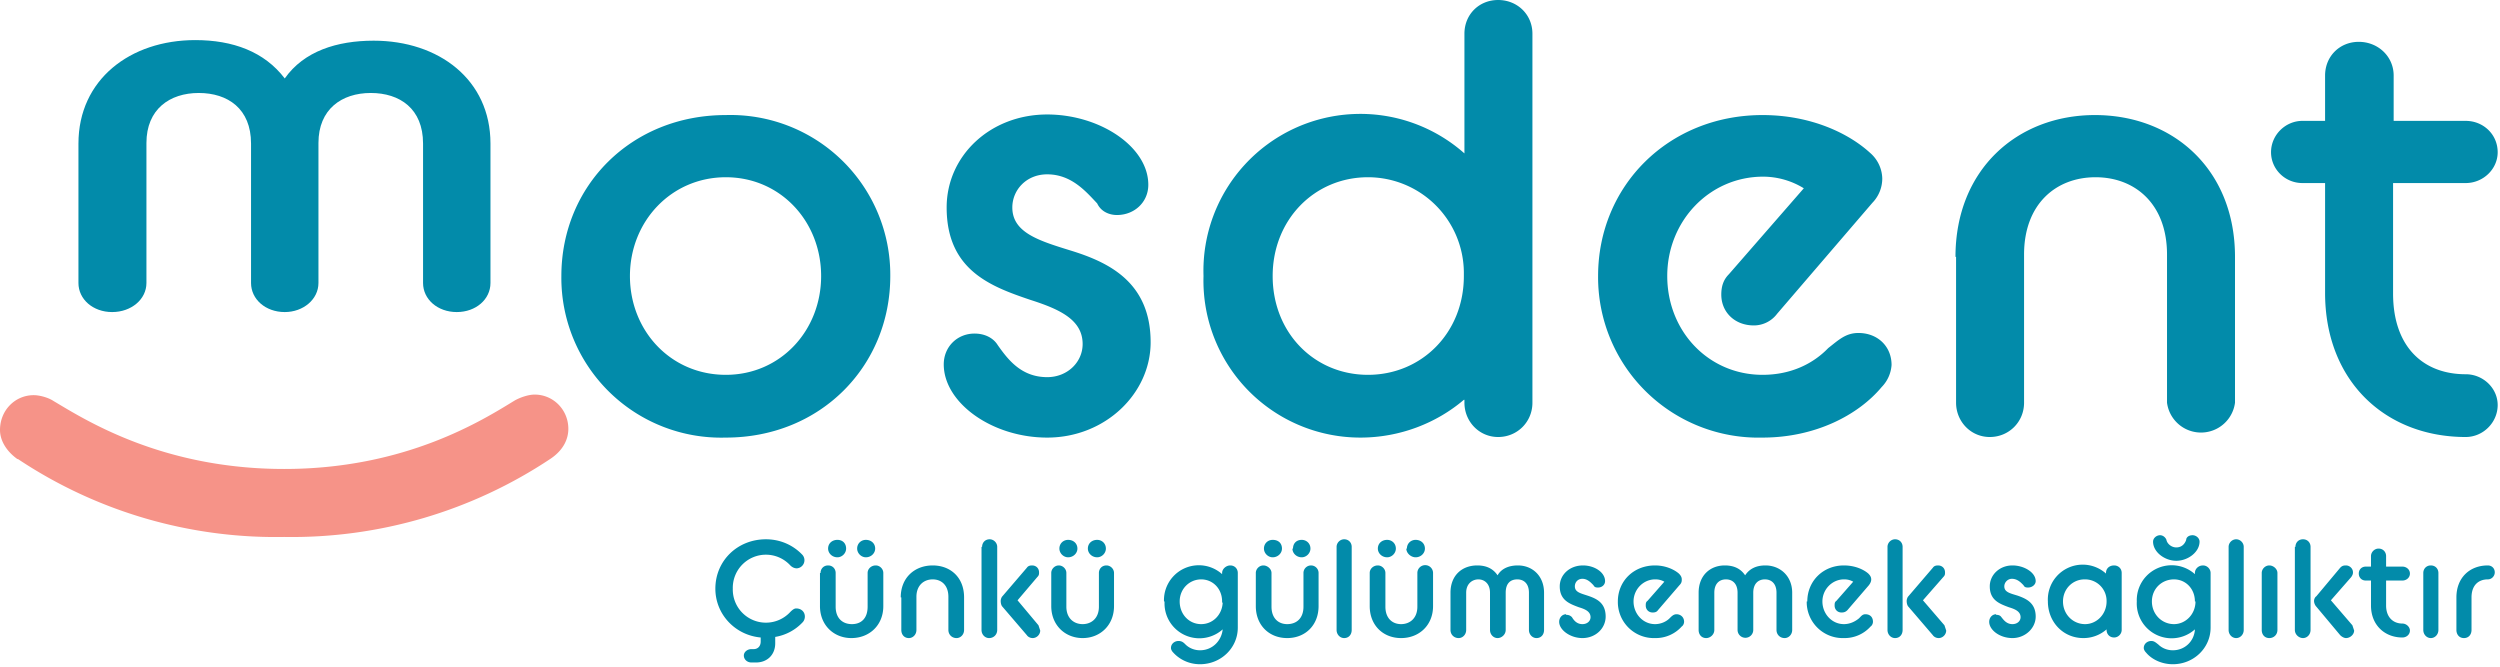
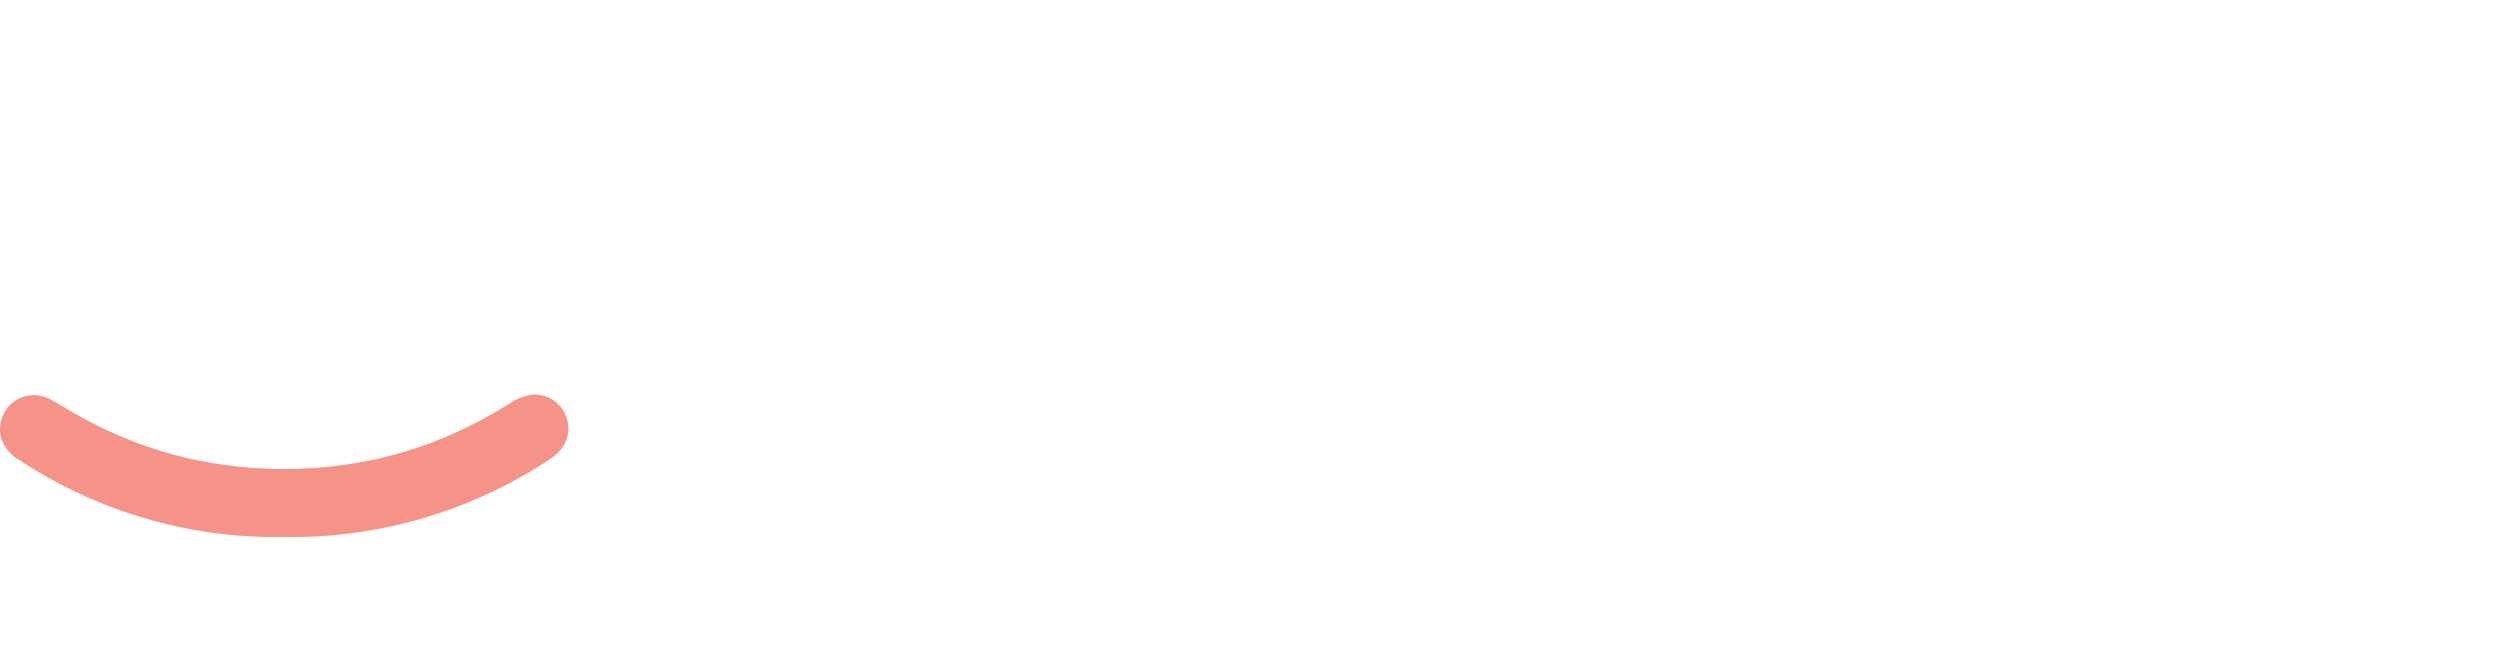
<svg xmlns="http://www.w3.org/2000/svg" xml:space="preserve" id="Layer_1" x="0" y="0" style="enable-background:new 0 0 430.24 114.78" version="1.1" viewBox="0 0 430.2 114.8">
  <style>.st0{fill:#028baa}</style>
-   <path d="M13.5 24.7c0-11 8.9-17.8 20.1-17.8 6.5 0 11.9 2 15.4 6.6C52.3 8.8 58 7 64.3 7c11.2 0 20.1 6.7 20.1 17.7v24c0 2.8-2.5 5-5.8 5s-5.8-2.2-5.8-5v-24c0-6-4-8.7-9-8.7s-9 2.8-9 8.6v24.1c0 2.8-2.6 5-5.8 5-3.3 0-5.8-2.2-5.8-5v-24c0-6-4-8.7-9-8.7s-9 2.8-9 8.6v24.1c0 2.8-2.6 5-5.9 5-3.3 0-5.8-2.2-5.8-5v-24z" class="st0" />
  <path d="M3 79C.9 77.5 0 75.6 0 74 0 70.6 2.6 68 5.8 68c1 0 2.5.4 3.4 1 5.4 3.2 18.6 11.7 39.7 11.7 21 0 34.3-8.5 39.7-11.8.9-.5 2.3-1 3.4-1 3.2 0 5.8 2.6 5.8 5.9 0 1.7-.8 3.6-3 5.1a80.3 80.3 0 0 1-45.9 13.5A80 80 0 0 1 3.1 79z" style="fill:#f69388" />
-   <path d="M96.6 47.5c0-15.5 12-27.7 28.3-27.7a27.5 27.5 0 0 1 28.3 27.7c0 15.5-12 27.8-28.3 27.8a27.5 27.5 0 0 1-28.3-27.8zm44.7 0c0-9.4-7-17-16.4-17-9.4 0-16.5 7.6-16.5 17s7 17 16.5 17c9.4 0 16.4-7.6 16.4-17zM167.7 57.4c1.7 0 3.2.7 4 2 1.7 2.4 4 5.5 8.5 5.5 3.5 0 6.1-2.6 6.1-5.7 0-4.2-4-6-9-7.6-6.8-2.3-14.4-5.1-14.4-15.9 0-8.9 7.5-16 17.3-16 9 0 17.4 5.5 17.4 12.1 0 3-2.4 5.2-5.4 5.2-1.2 0-2.7-.5-3.4-2-1.9-2-4.4-5-8.6-5-3.6 0-6 2.7-6 5.7 0 4.3 4.5 5.7 10 7.4 6.5 2 13.8 5.4 13.8 15.8 0 8.8-7.8 16.4-17.8 16.4-9.5 0-17.8-6-17.8-12.6 0-3 2.3-5.3 5.3-5.3zM251.9 68.8c-4.7 4-11 6.5-17.8 6.5a27 27 0 0 1-27-27.8A27 27 0 0 1 252 26.4V5.8c0-3.3 2.5-5.8 5.8-5.8s5.9 2.5 5.9 5.8v63.5c0 3.3-2.6 5.9-5.9 5.9s-5.8-2.7-5.8-5.9v-.5zm0-21.3v-.7a16.5 16.5 0 0 0-16.5-16.3c-9.2 0-16.4 7.3-16.4 17 0 9.8 7.2 17 16.4 17s16.5-7.2 16.5-17zM275 47.5c0-15.5 12.1-27.7 28.3-27.7 8.4 0 14.9 3.2 18.5 6.5a6 6 0 0 1 2.1 4.4 6 6 0 0 1-1.7 4.2L305.8 54a5 5 0 0 1-4 2c-3.3 0-5.6-2.3-5.6-5.3 0-1.3.3-2.5 1.3-3.5l12.9-14.8a13.4 13.4 0 0 0-7-2c-9.2 0-16.5 7.6-16.5 17.1 0 9.5 7.1 17 16.4 17 5 0 8.8-2 11.3-4.6 1.8-1.4 3-2.6 5.2-2.6 3.3 0 5.7 2.3 5.7 5.5a6 6 0 0 1-1.7 3.8c-4 4.8-11.4 8.7-20.5 8.7A27.6 27.6 0 0 1 275 47.5zM336.5 44.2c0-15 10.6-24.4 24-24.4 13.5 0 24.1 9.4 24.1 24.4v25.1a5.9 5.9 0 0 1-11.7 0V43.8c0-8.7-5.5-13.3-12.3-13.3s-12.3 4.6-12.3 13.3v25.5c0 3.3-2.6 5.9-5.9 5.9s-5.8-2.7-5.8-5.9V44.2zM390.8 26.2c0-3 2.5-5.4 5.4-5.4h3.9V13c0-3.3 2.5-5.8 5.8-5.8s6 2.5 6 5.8v7.8h12.4c3 0 5.5 2.3 5.5 5.4 0 2.9-2.5 5.3-5.5 5.3h-12.5v19c0 9.2 5.2 13.9 12.5 13.9 3 0 5.5 2.4 5.5 5.3 0 3-2.5 5.5-5.5 5.5-13.8 0-24.2-9.6-24.2-24.8V31.5h-3.9c-3 0-5.4-2.4-5.4-5.3zM128 112.8c0-.6.6-1.1 1.3-1.1h.4c.7 0 1.2-.5 1.2-1.3v-.7c-4.4-.4-7.8-4-7.8-8.4 0-4.8 3.8-8.5 8.7-8.5 2.6 0 4.8 1.1 6.3 2.7a1.4 1.4 0 0 1-1 2.3c-.4 0-.8-.2-1.1-.5a5.7 5.7 0 0 0-9.9 4 5.7 5.7 0 0 0 9.9 4c.4-.4.7-.6 1-.6.9 0 1.5.6 1.5 1.4 0 .3-.1.7-.4 1a8.3 8.3 0 0 1-4.7 2.5v1.1c0 2-1.4 3.3-3.3 3.3h-.8c-.7 0-1.3-.5-1.3-1.2zM141.2 98.6c0-.7.5-1.3 1.3-1.3s1.3.6 1.3 1.3v5.8c0 2 1.2 3 2.8 3s2.7-1 2.7-3v-5.8c0-.7.6-1.3 1.4-1.3.7 0 1.3.6 1.3 1.3v5.7c0 3.3-2.4 5.5-5.5 5.5-3 0-5.4-2.2-5.4-5.5v-5.7zm1.3-4.2c0-.9.7-1.5 1.6-1.5.9 0 1.5.6 1.5 1.5 0 .8-.7 1.5-1.5 1.5-.9 0-1.6-.7-1.6-1.5zm5 0c0-.9.7-1.5 1.5-1.5.9 0 1.6.6 1.6 1.5 0 .8-.7 1.5-1.6 1.5-.8 0-1.5-.7-1.5-1.5zM155 102.8c0-3.4 2.4-5.5 5.5-5.5 3 0 5.4 2 5.4 5.5v5.6c0 .8-.6 1.4-1.3 1.4-.8 0-1.4-.6-1.4-1.4v-5.7c0-2-1.2-3-2.7-3s-2.8 1-2.8 3v5.7c0 .8-.6 1.4-1.3 1.4-.8 0-1.3-.6-1.3-1.4v-5.6zM169 94.1c0-.7.5-1.3 1.3-1.3.7 0 1.3.6 1.3 1.3v14.3c0 .8-.6 1.4-1.4 1.4-.7 0-1.3-.6-1.3-1.4V94.1zm3.5 10.3c-.2-.2-.3-.6-.3-1 0-.2.1-.6.3-.8l4.2-4.9c.2-.3.5-.4.9-.4.7 0 1.2.5 1.2 1.2 0 .3 0 .5-.3.8l-3.4 4 3.6 4.3.3.9c0 .7-.6 1.3-1.3 1.3-.4 0-.8-.2-1-.5l-4.2-4.9zM180.9 98.6c0-.7.6-1.3 1.3-1.3s1.3.6 1.3 1.3v5.8c0 2 1.3 3 2.8 3s2.8-1 2.8-3v-5.8c0-.7.5-1.3 1.3-1.3.7 0 1.3.6 1.3 1.3v5.7c0 3.3-2.4 5.5-5.4 5.5-3 0-5.4-2.2-5.4-5.5v-5.7zm1.4-4.2c0-.9.7-1.5 1.5-1.5.9 0 1.6.6 1.6 1.5 0 .8-.7 1.5-1.6 1.5-.8 0-1.5-.7-1.5-1.5zm4.9 0c0-.9.7-1.5 1.6-1.5.8 0 1.5.6 1.5 1.5 0 .8-.7 1.5-1.5 1.5-.9 0-1.6-.7-1.6-1.5zM200.3 103.5a6 6 0 0 1 10-4.7v-.2c0-.7.7-1.3 1.4-1.3.8 0 1.3.6 1.3 1.3v9.4c0 3.5-2.9 6.3-6.5 6.3-2 0-3.6-.9-4.6-2-.2-.2-.4-.5-.4-.8 0-.7.6-1.2 1.3-1.2.6 0 .9.3 1.2.6.6.6 1.5 1 2.5 1 2.1 0 3.7-1.6 3.9-3.6a6 6 0 0 1-10-4.8zm10 .2v-.2c0-2.2-1.6-3.8-3.6-3.8s-3.7 1.6-3.7 3.8 1.6 3.9 3.7 3.9c2 0 3.6-1.6 3.7-3.7zM216.1 98.6c0-.7.6-1.3 1.3-1.3s1.4.6 1.4 1.3v5.8c0 2 1.2 3 2.7 3 1.6 0 2.8-1 2.8-3v-5.8a1.3 1.3 0 0 1 2.6 0v5.7c0 3.3-2.3 5.5-5.4 5.5s-5.4-2.2-5.4-5.5v-5.7zm1.4-4.2c0-.9.7-1.5 1.5-1.5 1 0 1.6.6 1.6 1.5 0 .8-.7 1.5-1.6 1.5-.8 0-1.5-.7-1.5-1.5zm5 0c0-.9.6-1.5 1.5-1.5.8 0 1.5.6 1.5 1.5 0 .8-.7 1.5-1.5 1.5-.9 0-1.6-.7-1.6-1.5zM230 94.1c0-.7.6-1.3 1.3-1.3.8 0 1.3.6 1.3 1.3v14.3c0 .8-.5 1.4-1.3 1.4-.7 0-1.3-.6-1.3-1.4V94.1zM235.7 98.6c0-.7.6-1.3 1.4-1.3.7 0 1.3.6 1.3 1.3v5.8c0 2 1.2 3 2.7 3s2.8-1 2.8-3v-5.8a1.3 1.3 0 0 1 2.7 0v5.7c0 3.3-2.4 5.5-5.5 5.5s-5.4-2.2-5.4-5.5v-5.7zm1.4-4.2c0-.9.7-1.5 1.6-1.5.8 0 1.5.6 1.5 1.5 0 .8-.7 1.5-1.5 1.5-.9 0-1.6-.7-1.6-1.5zm5 0c0-.9.7-1.5 1.5-1.5.9 0 1.6.6 1.6 1.5 0 .8-.7 1.5-1.6 1.5-.8 0-1.6-.7-1.6-1.5zM249.6 102c0-3 2-4.7 4.6-4.7 1.5 0 2.7.5 3.5 1.7.7-1.2 2-1.7 3.5-1.7 2.5 0 4.5 1.8 4.5 4.7v6.4c0 .8-.5 1.4-1.3 1.4-.7 0-1.3-.6-1.3-1.4V102c0-1.6-.9-2.3-2-2.3-1.2 0-2 .7-2 2.3v6.4c0 .8-.7 1.4-1.4 1.4s-1.3-.6-1.3-1.4V102c0-1.6-1-2.3-2-2.3s-2.1.7-2.1 2.3v6.4c0 .8-.6 1.4-1.3 1.4-.8 0-1.4-.6-1.4-1.4V102zM269.5 105.8c.4 0 .7.1 1 .4.3.5.8 1.2 1.8 1.2.8 0 1.4-.5 1.4-1.2 0-1-1-1.4-2-1.7-1.6-.6-3.3-1.2-3.3-3.6 0-2 1.7-3.6 4-3.6 2 0 3.8 1.2 3.8 2.7 0 .6-.5 1.1-1.2 1.1-.3 0-.6 0-.8-.4-.4-.4-1-1.1-1.9-1.1-.8 0-1.3.6-1.3 1.3 0 1 1 1.2 2.2 1.6 1.5.5 3.1 1.2 3.1 3.6 0 2-1.7 3.7-4 3.7-2.1 0-4-1.4-4-2.8 0-.7.5-1.3 1.2-1.3zM278.4 103.5c0-3.5 2.7-6.2 6.4-6.2 1.8 0 3.3.7 4.1 1.4.3.3.5.6.5 1 0 .3 0 .6-.4 1l-3.7 4.3c-.2.3-.5.4-.9.4-.7 0-1.2-.5-1.2-1.2 0-.3 0-.6.3-.8l2.9-3.3a3 3 0 0 0-1.6-.4c-2 0-3.7 1.7-3.7 3.8 0 2.1 1.6 3.9 3.7 3.9 1.1 0 2-.5 2.5-1 .4-.4.7-.7 1.2-.7.7 0 1.3.5 1.3 1.3 0 .2-.1.6-.4.8a6 6 0 0 1-4.6 2 6.2 6.2 0 0 1-6.4-6.3zM292.3 102c0-3 2-4.7 4.5-4.7 1.5 0 2.7.5 3.5 1.7.8-1.2 2-1.7 3.5-1.7 2.5 0 4.6 1.8 4.6 4.7v6.4c0 .8-.6 1.4-1.3 1.4-.8 0-1.4-.6-1.4-1.4V102c0-1.6-.9-2.3-2-2.3s-2 .7-2 2.3v6.4a1.3 1.3 0 0 1-2.7 0V102c0-1.6-.9-2.3-2-2.3s-2 .7-2 2.3v6.4c0 .8-.7 1.4-1.4 1.4-.8 0-1.3-.6-1.3-1.4V102zM311 103.5c0-3.5 2.7-6.2 6.3-6.2 1.9 0 3.4.7 4.2 1.4.3.3.5.6.5 1 0 .3-.1.6-.4 1l-3.7 4.3c-.3.3-.6.4-1 .4-.7 0-1.2-.5-1.2-1.2 0-.3 0-.6.3-.8l2.9-3.3a3 3 0 0 0-1.6-.4c-2 0-3.7 1.7-3.7 3.8 0 2.1 1.6 3.9 3.7 3.9 1.1 0 2-.5 2.6-1 .4-.4.6-.7 1.1-.7.8 0 1.3.5 1.3 1.3 0 .2-.1.6-.4.8a6 6 0 0 1-4.6 2 6.2 6.2 0 0 1-6.4-6.3zM324.8 94.1c0-.7.6-1.3 1.3-1.3.8 0 1.3.6 1.3 1.3v14.3c0 .8-.5 1.4-1.3 1.4-.7 0-1.3-.6-1.3-1.4V94.1zm3.6 10.3c-.2-.2-.3-.6-.3-1 0-.2.1-.6.3-.8l4.2-4.9c.2-.3.5-.4.9-.4.7 0 1.2.5 1.2 1.2 0 .3 0 .5-.3.8l-3.5 4 3.7 4.3.3.9c0 .7-.6 1.3-1.3 1.3-.4 0-.8-.2-1-.5l-4.2-4.9zM343.5 105.8c.4 0 .7.1.9.4.4.5.9 1.2 1.9 1.2.8 0 1.4-.5 1.4-1.2 0-1-1-1.4-2-1.7-1.6-.6-3.3-1.2-3.3-3.6 0-2 1.7-3.6 3.9-3.6 2 0 4 1.2 4 2.7 0 .6-.6 1.1-1.3 1.1-.3 0-.6 0-.8-.4-.4-.4-1-1.1-2-1.1-.7 0-1.3.6-1.3 1.3 0 1 1 1.2 2.3 1.6 1.4.5 3.1 1.2 3.1 3.6 0 2-1.8 3.7-4 3.7s-4-1.4-4-2.8c0-.7.5-1.3 1.2-1.3zM362.5 108.3a6 6 0 0 1-4 1.5c-3.5 0-6.1-2.8-6.1-6.3a6 6 0 0 1 10-4.8v-.1c0-.8.6-1.3 1.4-1.3.7 0 1.3.5 1.3 1.3v9.8c0 .7-.6 1.3-1.3 1.3-.8 0-1.3-.6-1.3-1.3zm0-4.8v-.1a3.7 3.7 0 0 0-3.8-3.7c-2 0-3.7 1.6-3.7 3.8s1.7 3.9 3.8 3.9c2 0 3.7-1.7 3.7-3.9zM367.7 103.5a6 6 0 0 1 10-4.7v-.2c0-.7.6-1.3 1.4-1.3.7 0 1.3.6 1.3 1.3v9.4c0 3.5-2.9 6.3-6.5 6.3-2 0-3.7-.9-4.6-2-.2-.2-.4-.5-.4-.8 0-.7.6-1.2 1.3-1.2.5 0 .8.3 1.2.6.6.6 1.5 1 2.5 1 2.1 0 3.7-1.6 3.8-3.6a6 6 0 0 1-10-4.8zm10 0c0-2.2-1.6-3.8-3.6-3.8-2.1 0-3.8 1.6-3.8 3.8s1.7 3.9 3.8 3.9c2 0 3.7-1.7 3.7-3.9zm-7.2-10.3c0-.6.6-1.1 1.2-1.1s1 .5 1.1.8c.1.6.8 1.3 1.7 1.3 1 0 1.5-.7 1.7-1.3 0-.4.4-.8 1.1-.8.6 0 1.2.5 1.2 1.1 0 1.8-2 3.3-4 3.3s-4-1.5-4-3.3zM383.5 94.1c0-.7.6-1.3 1.3-1.3s1.3.6 1.3 1.3v14.3c0 .8-.6 1.4-1.3 1.4s-1.3-.6-1.3-1.4V94.1zM389.2 98.6c0-.7.6-1.3 1.3-1.3s1.4.6 1.4 1.3v9.8c0 .8-.6 1.4-1.4 1.4s-1.3-.6-1.3-1.4v-9.8zM395 94.1c0-.7.5-1.3 1.3-1.3s1.3.6 1.3 1.3v14.3c0 .8-.6 1.4-1.3 1.4s-1.4-.6-1.4-1.4V94.1zm3.6 10.3c-.2-.2-.4-.6-.4-1 0-.2.1-.6.4-.8l4.1-4.9c.3-.3.5-.4 1-.4.6 0 1.2.5 1.2 1.2 0 .3-.1.5-.3.8l-3.5 4 3.7 4.3.3.9c0 .7-.7 1.3-1.4 1.3-.3 0-.7-.2-1-.5l-4.1-4.9zM405.9 98.7c0-.7.5-1.2 1.2-1.2h.9v-1.8c0-.7.6-1.3 1.3-1.3.8 0 1.3.6 1.3 1.3v1.8h2.8c.7 0 1.3.5 1.3 1.2s-.6 1.2-1.3 1.2h-2.8v4.3c0 2 1.2 3.1 2.8 3.1.7 0 1.3.6 1.3 1.2 0 .7-.6 1.2-1.3 1.2-3 0-5.4-2.1-5.4-5.5v-4.3h-.9c-.7 0-1.2-.5-1.2-1.2zM417 98.6c0-.7.5-1.3 1.3-1.3s1.3.6 1.3 1.3v9.8c0 .8-.6 1.4-1.3 1.4s-1.3-.6-1.3-1.4v-9.8zM422.7 102.8c0-3.4 2.3-5.5 5.4-5.5.7 0 1.2.5 1.2 1.2 0 .6-.5 1.2-1.2 1.2-1.6 0-2.8 1-2.8 3.1v5.6c0 .8-.5 1.4-1.3 1.4s-1.3-.6-1.3-1.4v-5.6z" class="st0" />
</svg>